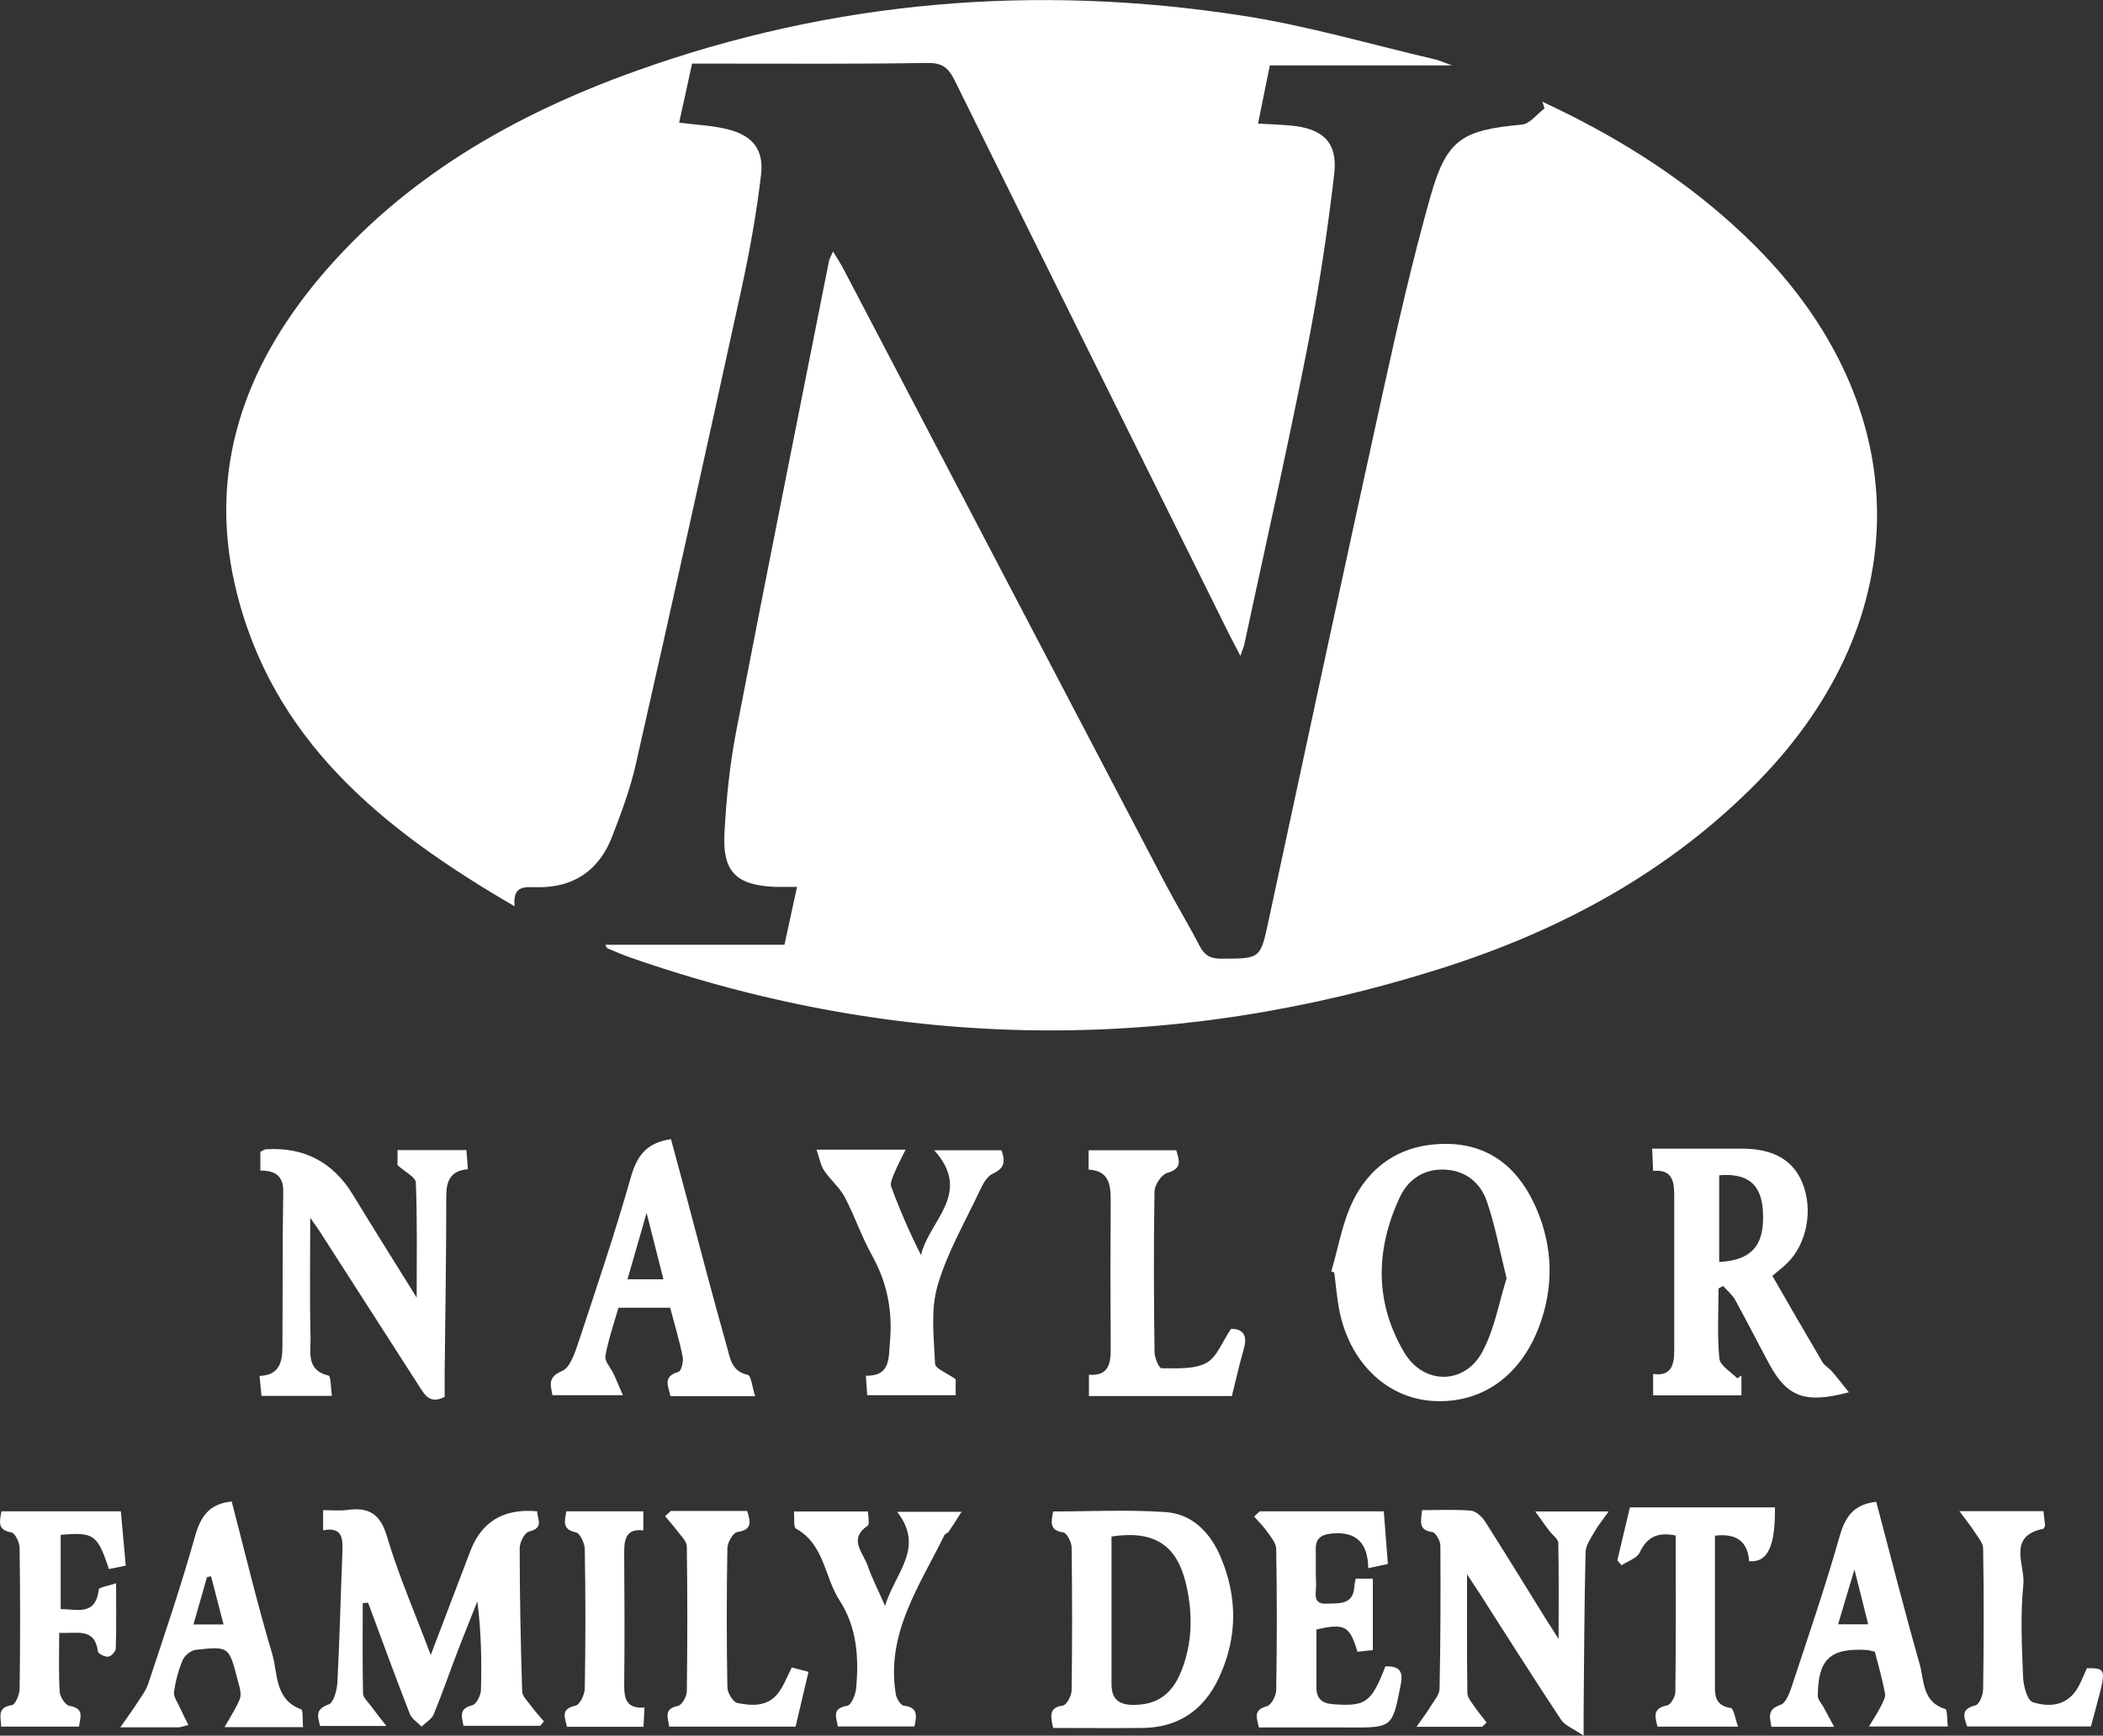
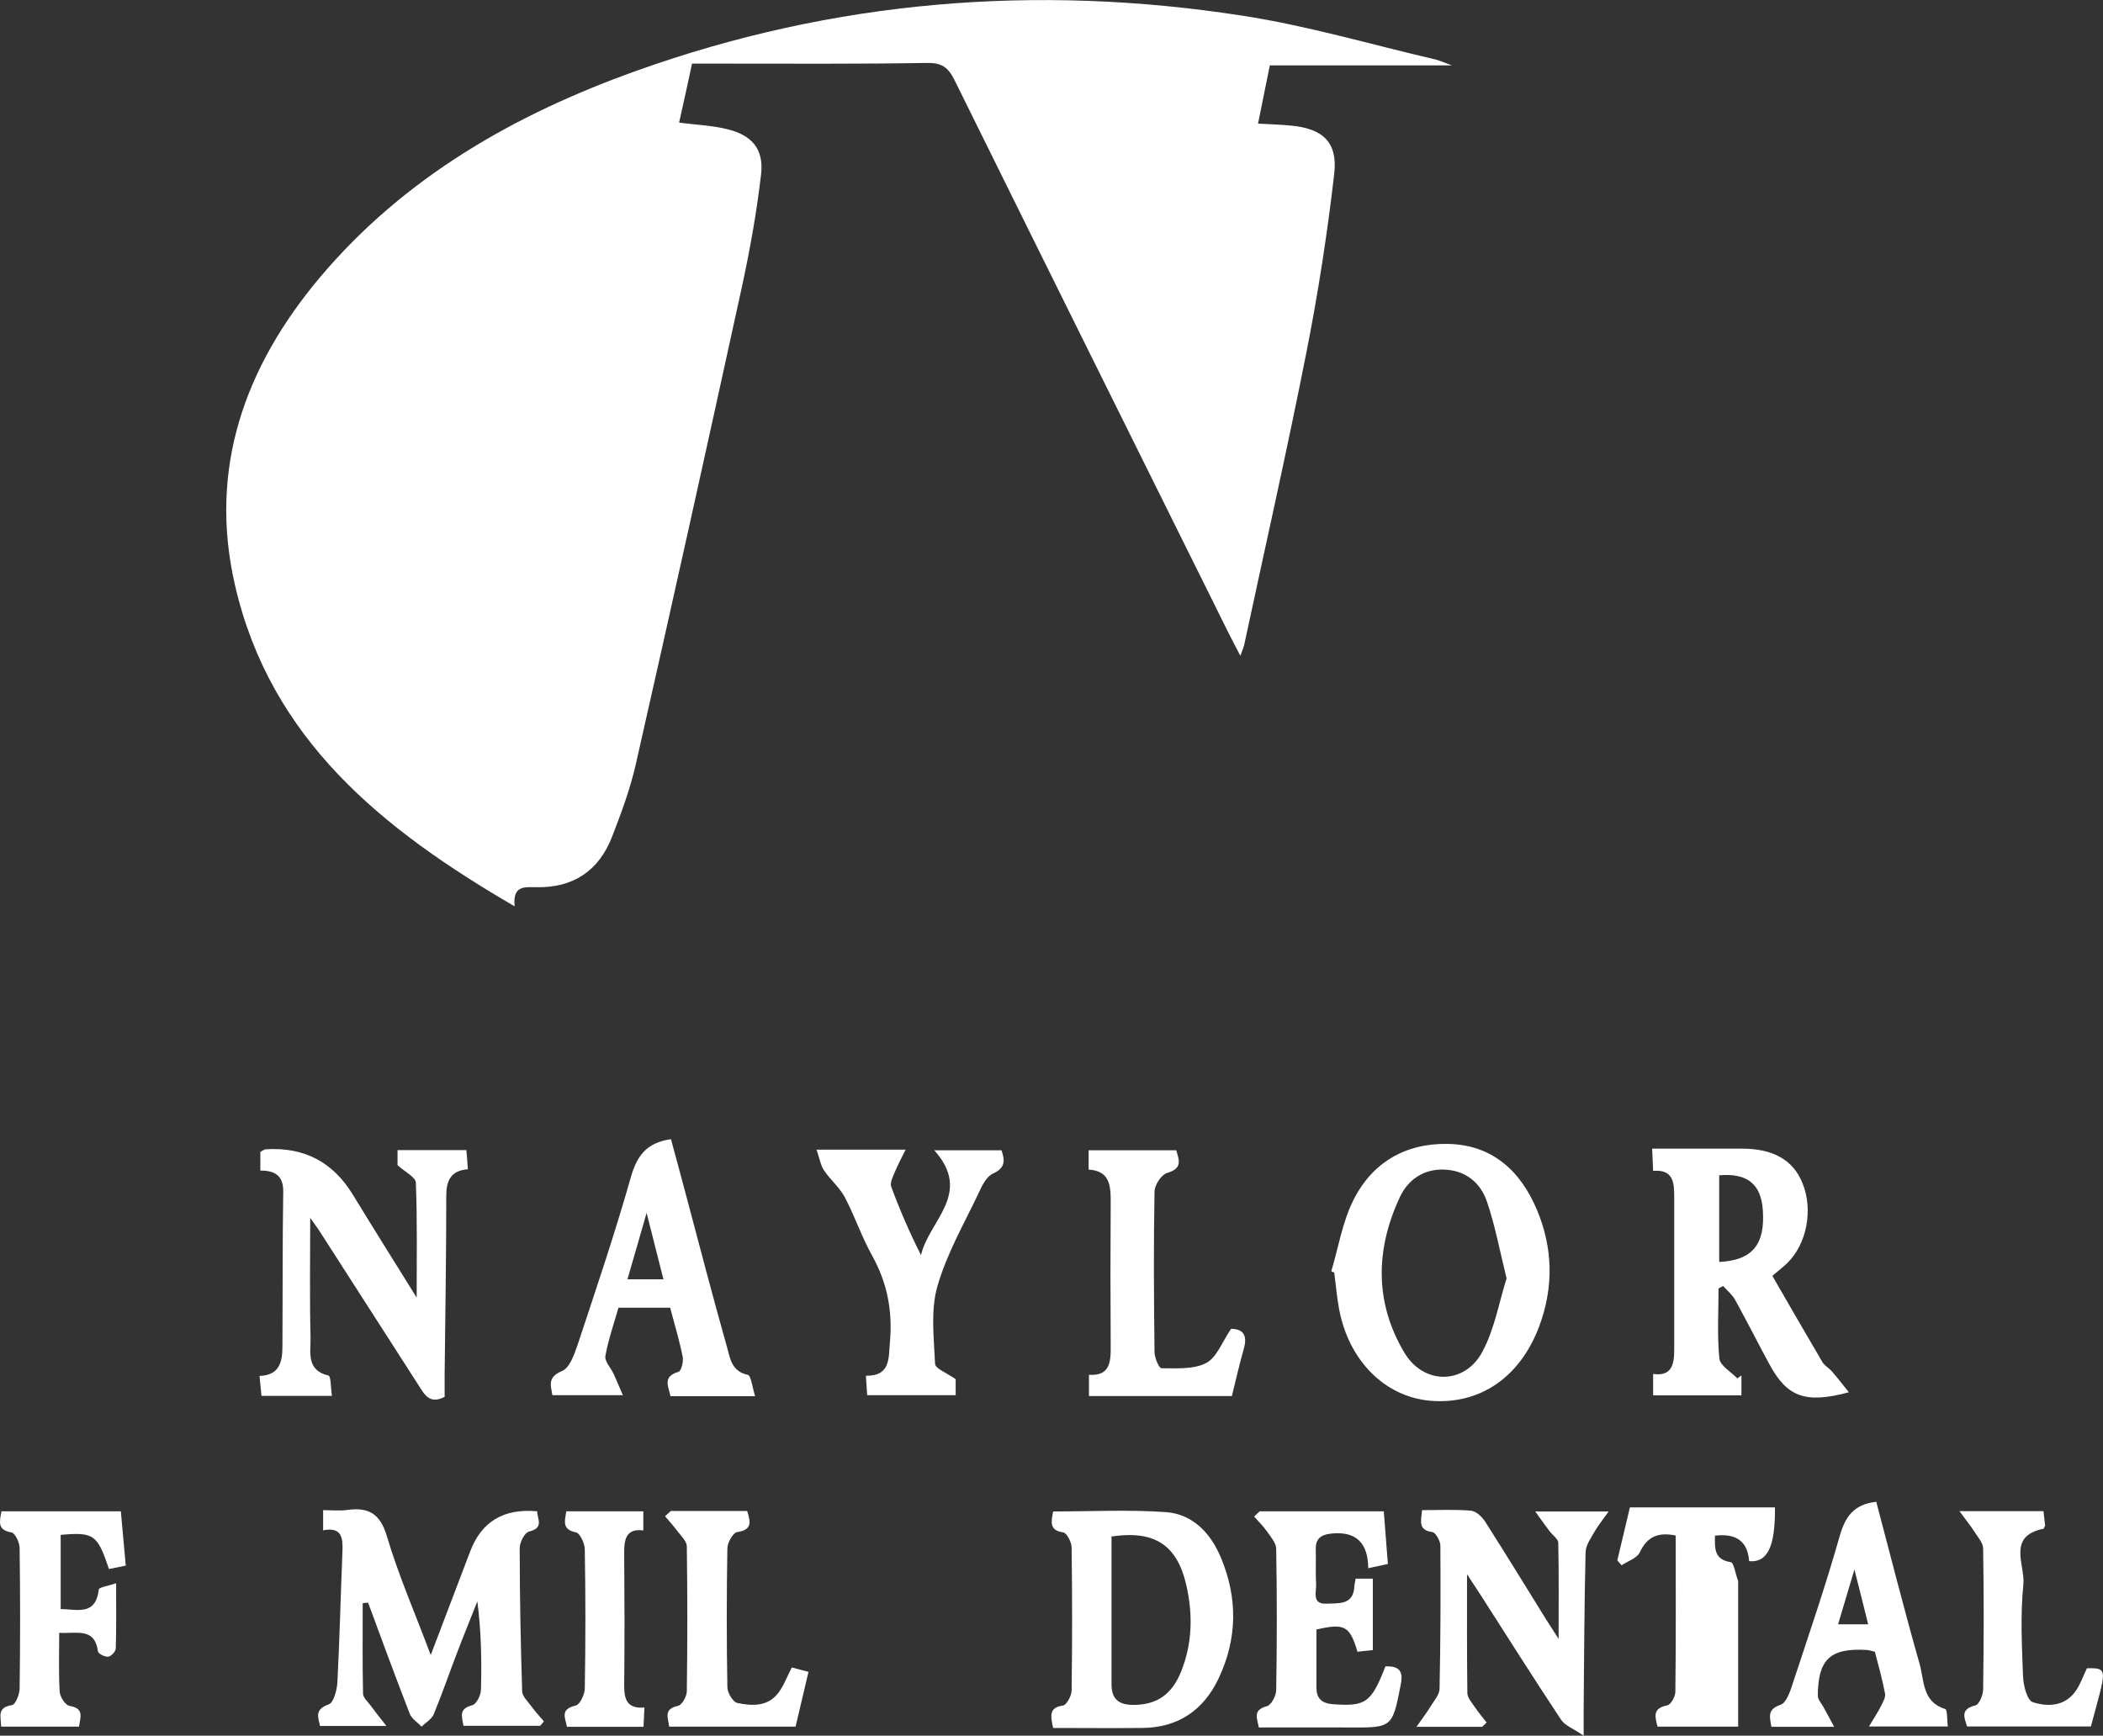
<svg xmlns="http://www.w3.org/2000/svg" id="Layer_2" viewBox="0 0 128.6 106.15">
  <rect x="0" y="0" width="128.6" height="106.15" fill="#333333" stroke="none" />
  <defs>
    <style>.cls-1{fill:#fff;}</style>
  </defs>
  <g id="Layer_1-2">
-     <path class="cls-1" d="M37.03,57.78h10.94c.23-1.06,.48-2.22,.77-3.54h-1.36c-2.35-.1-3.21-.92-3.08-3.28,.11-2.07,.32-4.15,.71-6.19,1.85-9.61,3.78-19.2,5.68-28.79,.03-.15,.11-.28,.25-.6,.27,.45,.48,.76,.65,1.09,6.56,12.53,13.11,25.06,19.68,37.59,.67,1.27,1.42,2.5,2.08,3.78,.29,.56,.64,.79,1.3,.79,2.46,0,2.42,.03,2.94-2.4,2.33-10.85,4.66-21.7,7.04-32.54,.86-3.9,1.75-7.79,2.83-11.63,1-3.54,1.92-4.1,5.61-4.44,.49-.05,.92-.65,1.38-.99-.04-.14-.09-.27-.13-.41,.52,.25,1.05,.5,1.57,.76,4.21,2.11,8.07,4.7,11.42,8.04,9.89,9.88,9.98,22.8,.17,32.8-5.42,5.52-12.05,9.09-19.33,11.4-16.56,5.25-33.1,5.08-49.55-.64-.49-.17-.97-.38-1.45-.58-.06-.02-.08-.12-.13-.21h0Z" />
    <path class="cls-1" d="M41.53,7.5c1.06,.14,2.02,.17,2.94,.4,1.52,.37,2.25,1.22,2.07,2.77-.27,2.33-.69,4.66-1.19,6.96-2.12,9.71-4.27,19.41-6.47,29.11-.34,1.51-.89,2.98-1.45,4.43-.81,2.09-2.38,3.14-4.64,3.09-.7,0-1.45-.13-1.32,1.17-8.1-4.71-14.93-10.21-17.1-19.64-1.64-7.13,.6-13.35,5.18-18.81,5.17-6.14,11.91-9.98,19.34-12.64C50.95,.02,63.36-1,75.98,.96c3.97,.61,7.85,1.76,11.77,2.67,.25,.06,.49,.17,1.04,.37h-11.14c-.22,1.1-.46,2.26-.72,3.56,.76,.04,1.39,.06,2.01,.12,1.94,.18,2.87,1.01,2.65,2.94-.42,3.64-.98,7.28-1.69,10.87-1.18,5.99-2.53,11.95-3.81,17.92-.03,.15-.1,.29-.24,.7-.31-.6-.52-.99-.72-1.39-5.59-11.27-11.19-22.54-16.76-33.82-.39-.79-.79-1.07-1.7-1.05-4.2,.07-8.39,.04-12.59,.04h-1.76c-.26,1.21-.52,2.4-.79,3.6h0Z" />
    <path class="cls-1" d="M19.76,93.61v-1.25c.52,0,1,.05,1.46-.01,1.33-.19,2.04,.23,2.45,1.64,.7,2.36,1.7,4.64,2.67,7.23,.65-1.71,1.21-3.18,1.77-4.65,.21-.56,.43-1.12,.64-1.68,.69-1.83,2.05-2.65,4.1-2.46,0,.48,.44,1.01-.5,1.24-.27,.06-.57,.66-.57,1.01,0,2.92,.06,5.83,.15,8.75,0,.31,.34,.62,.55,.91,.24,.33,.52,.63,.78,.94-.08,.09-.16,.18-.23,.27h-4.69c-.08-.54-.33-1.04,.54-1.26,.25-.06,.52-.6,.53-.93,.05-1.78,.02-3.57-.22-5.42-.42,1.07-.86,2.14-1.27,3.22-.47,1.23-.9,2.48-1.4,3.69-.13,.3-.49,.5-.74,.75-.25-.26-.6-.48-.72-.78-.88-2.26-1.71-4.53-2.55-6.8-.11,0-.22,.02-.33,.03,0,1.84-.02,3.68,.02,5.53,0,.25,.31,.51,.48,.75,.24,.33,.5,.66,.95,1.23h-4.06c-.11-.53-.36-1.01,.53-1.32,.3-.1,.5-.86,.53-1.33,.14-2.67,.2-5.35,.31-8.03,.03-.8-.02-1.51-1.17-1.29v.02h-.01Z" />
    <path class="cls-1" d="M101.02,70.25h5.51c1.89,0,3.12,.69,3.69,2.1,.67,1.64,.27,3.73-.93,4.9-.25,.25-.54,.46-.91,.78,1.02,1.77,2.03,3.52,3.06,5.27,.14,.23,.41,.37,.59,.58,.32,.37,.62,.76,1.03,1.27-2.69,.72-3.79,.28-4.88-1.75-.7-1.3-1.37-2.62-2.08-3.91-.18-.32-.48-.56-.73-.84-.09,.05-.19,.1-.28,.15,0,1.43-.09,2.86,.05,4.28,.04,.44,.71,.82,1.1,1.22l.25-.18v1.22h-5.4v-1.31c1.16,.16,1.29-.61,1.29-1.49v-9.35c0-.85-.05-1.69-1.29-1.58-.02-.45-.04-.8-.06-1.36h0Zm4.11,6.93c2.02-.1,2.81-1.05,2.67-3.15-.1-1.6-.94-2.3-2.67-2.15v5.3Z" />
    <path class="cls-1" d="M15.92,71.59v-1.14c.12-.06,.22-.15,.33-.16,2.33-.15,4.11,.77,5.33,2.78,1.27,2.08,2.56,4.14,3.9,6.29,0-2.42,.04-4.73-.05-7.03-.01-.34-.66-.65-1.12-1.07v-.92h4.21c.03,.34,.06,.71,.09,1.17-1.05,.08-1.32,.71-1.32,1.62,0,3.64-.06,7.28-.1,10.91v1.39c-.9,.47-1.22-.12-1.57-.67-2.03-3.16-4.06-6.32-6.09-9.48-.14-.22-.31-.43-.56-.8,0,2.57-.04,4.94,.02,7.32,.02,.88-.29,2,1.1,2.33,.15,.04,.13,.76,.21,1.24h-4.31c-.04-.37-.07-.75-.12-1.22,1.23-.04,1.4-.87,1.4-1.8,.02-3.16,0-6.32,.05-9.48,.01-.95-.49-1.28-1.39-1.28h-.01Z" />
    <path class="cls-1" d="M81.41,77.75c.43-1.44,.67-2.96,1.32-4.29,1.15-2.35,3.2-3.55,5.81-3.5,2.71,.05,4.44,1.65,5.44,4.02,.98,2.32,1.04,4.73,.15,7.12-1.17,3.14-3.64,4.82-6.66,4.57-2.77-.24-4.98-2.43-5.58-5.59-.14-.74-.2-1.5-.3-2.25-.06-.03-.13-.05-.19-.08h.01Zm10.72,.44c-.43-1.74-.71-3.27-1.21-4.72-.4-1.16-1.32-1.9-2.63-1.94-1.26-.04-2.2,.64-2.69,1.69-1.49,3.19-1.55,6.44,.28,9.51,1.18,1.98,3.69,1.97,4.77-.06,.75-1.4,1.02-3.04,1.48-4.49h0Z" />
    <path class="cls-1" d="M64.4,105.69c-.16-.75-.27-1.26,.6-1.38,.22-.03,.52-.59,.53-.91,.04-2.92,.04-5.84,0-8.76,0-.32-.3-.89-.51-.92-.87-.12-.74-.65-.62-1.28,2.29,0,4.6-.12,6.9,.04,1.63,.12,2.73,1.28,3.35,2.76,1.05,2.49,1.02,4.99-.14,7.43-.92,1.93-2.47,2.99-4.65,3.01-1.79,.02-3.59,0-5.45,0h0Zm3.57-11.72v9.04c0,.93,.47,1.26,1.34,1.26,1.39,0,2.34-.6,2.92-2.05,.69-1.72,.72-3.5,.31-5.29-.56-2.44-1.94-3.35-4.57-2.96Z" />
    <path class="cls-1" d="M46.18,85.39h-5.18c-.12-.6-.51-1.2,.49-1.49,.17-.05,.31-.62,.26-.9-.2-1.01-.5-2-.77-3.02h-3.16c-.28,.97-.62,1.95-.8,2.95-.06,.32,.33,.72,.5,1.09,.18,.38,.33,.77,.57,1.31h-4.31c-.1-.6-.32-1.1,.59-1.48,.46-.19,.74-.99,.94-1.57,1.13-3.41,2.28-6.81,3.26-10.26,.37-1.31,.94-2.13,2.46-2.35,.32,1.19,.66,2.43,.99,3.68,.8,3,1.58,6.02,2.43,9.01,.19,.68,.27,1.51,1.27,1.72,.21,.04,.28,.76,.46,1.32h0Zm-5.61-7.15c-.33-1.3-.64-2.51-1.03-4.06-.45,1.56-.79,2.76-1.17,4.06h2.2Z" />
    <path class="cls-1" d="M95.31,100.27c0-2.13,.02-4.02-.02-5.91,0-.24-.35-.47-.53-.71-.24-.32-.48-.65-.88-1.21h4.49c-.38,.54-.64,.85-.84,1.2-.23,.41-.56,.85-.57,1.29-.08,3.24-.09,6.48-.12,9.72v1.5c-.63-.43-1.13-.61-1.37-.96-1.68-2.53-3.3-5.1-4.94-7.66-.25-.39-.51-.78-.82-1.25,0,2.52-.01,4.89,.02,7.26,0,.27,.24,.55,.41,.8,.24,.35,.51,.68,.77,1.01-.09,.09-.19,.17-.28,.26h-4.01c.37-.53,.63-.87,.85-1.23,.21-.35,.55-.72,.56-1.09,.06-2.92,.07-5.84,.05-8.76,0-.29-.29-.8-.49-.83-.89-.12-.69-.67-.63-1.34,1.01,0,2-.05,2.99,.03,.31,.03,.67,.37,.86,.66,1.27,1.99,2.5,4,3.74,6,.22,.35,.45,.7,.77,1.2v.02h0Z" />
    <path class="cls-1" d="M49.92,70.31h5.46c-.27,.55-.49,.95-.66,1.37-.12,.29-.31,.66-.22,.9,.52,1.41,1.12,2.8,1.82,4.18,.49-2.12,3.18-3.77,.81-6.41h4.11c.23,.64,.23,1.09-.53,1.43-.37,.17-.64,.69-.83,1.11-.9,1.91-1.99,3.78-2.56,5.79-.42,1.47-.21,3.14-.14,4.72,0,.3,.71,.56,1.26,.95v.98h-5.41c-.03-.38-.05-.73-.08-1.19,1.51,.02,1.38-1.05,1.47-2.06,.17-1.89-.16-3.62-1.09-5.29-.64-1.15-1.06-2.41-1.67-3.57-.32-.6-.89-1.07-1.27-1.64-.21-.31-.27-.73-.46-1.27h0Z" />
    <path class="cls-1" d="M77.03,92.43h7.59c.08,1.08,.16,2.11,.25,3.22-.36,.08-.69,.15-1.2,.26-.02-1.52-.71-2.27-2.24-2.12-.71,.07-1,.35-.97,1.04,.02,.68-.02,1.36,.02,2.04,.03,.49-.29,1.26,.66,1.21,.72-.04,1.61,.1,1.68-1.04,0-.15,.05-.3,.08-.49h1.05v4.37c-.3,.03-.63,.06-.94,.1-.47-1.58-.78-1.76-2.51-1.36v3.54c0,.66,.31,.98,1.03,1.03,1.98,.14,2.32-.08,3.19-2.32,.75-.01,1.12,.2,.94,1.1-.52,2.66-.5,2.66-3.23,2.64-1.79-.01-3.59,0-5.45,0-.11-.57-.39-1.06,.49-1.3,.27-.07,.57-.64,.57-.99,.05-2.88,.05-5.75,0-8.63,0-.35-.32-.72-.55-1.05s-.53-.62-.8-.93c.11-.1,.22-.21,.33-.31h.01Z" />
    <path class="cls-1" d="M114.73,91.83c.88,3.33,1.72,6.65,2.66,9.95,.28,1,.15,2.31,1.56,2.74,.14,.04,.11,.65,.16,1.07h-4.82c.31-.52,.54-.87,.73-1.24,.12-.25,.3-.54,.25-.78-.16-.86-.4-1.7-.62-2.55-.21-.05-.36-.1-.51-.11-2.22-.13-2.97,.57-2.98,2.81,0,.22,.22,.45,.34,.67,.19,.35,.38,.7,.66,1.22h-3.84c-.08-.56-.3-1.06,.57-1.35,.33-.11,.56-.75,.7-1.19,1-3.03,2.04-6.06,2.91-9.13,.34-1.18,.85-1.93,2.22-2.09v-.02h0Zm-2.33,7.51h1.84c-.26-1.04-.5-2.02-.84-3.35-.38,1.28-.66,2.21-1,3.35Z" />
-     <path class="cls-1" d="M18.52,105.63h-4.79c.31-.54,.54-.91,.74-1.3,.11-.22,.25-.47,.24-.7,0-.31-.11-.62-.19-.93-.52-2-.52-2.02-2.54-1.8-.3,.03-.69,.35-.81,.63-.26,.62-.44,1.29-.53,1.96-.04,.27,.2,.59,.33,.88,.16,.36,.35,.72,.55,1.13-.37,.09-.48,.14-.59,.14h-3.57c.43-.62,.69-.97,.93-1.34,.27-.43,.61-.84,.77-1.31,.99-2.99,2.01-5.98,2.86-9.01,.34-1.22,.86-2.01,2.25-2.15,.8,3.07,1.55,6.22,2.47,9.3,.36,1.2,.13,2.8,1.77,3.41,.14,.05,.08,.65,.12,1.09h-.01Zm-4.85-6.28c-.27-1.04-.51-1.99-.76-2.94-.08,.01-.17,.02-.25,.04-.27,.94-.54,1.88-.83,2.9h1.84Z" />
    <path class="cls-1" d="M66.57,71.52v-1.17h5.36c.16,.58,.42,1.11-.57,1.39-.34,.1-.75,.73-.76,1.12-.06,3.28-.04,6.56,0,9.83,0,.35,.28,.99,.42,.99,.93,0,1.97,.08,2.74-.32,.64-.33,.97-1.28,1.52-2.09,.66,0,1.04,.32,.78,1.22-.27,.95-.49,1.92-.73,2.89h-8.74v-1.3c1.27,.09,1.34-.77,1.33-1.73-.02-2.96-.02-5.92,0-8.88,0-1.01-.08-1.87-1.37-1.94h.02Z" />
    <path class="cls-1" d="M3.62,99.88c0,1.29-.04,2.44,.03,3.59,.02,.31,.35,.82,.6,.86,.91,.15,.67,.68,.58,1.27H.07c0-.58-.3-1.17,.67-1.32,.2-.03,.45-.64,.46-.98,.04-2.88,.04-5.75,0-8.63,0-.33-.28-.91-.5-.95-.87-.14-.73-.65-.61-1.29H7.39c.1,1.12,.2,2.18,.3,3.32-.38,.08-.71,.15-1.03,.21-.7-2.11-.92-2.27-2.95-2.09v4.54c1,0,2.14,.44,2.33-1.2,.02-.14,.57-.21,1.06-.38,0,1.45,.02,2.72-.02,3.98,0,.19-.28,.49-.46,.51-.2,.03-.61-.18-.63-.32-.2-1.49-1.31-1.07-2.36-1.14v.02h-.01Z" />
-     <path class="cls-1" d="M53.08,92.43c0,.36,.11,.79-.02,.88-1.21,.83-.27,1.65,0,2.45,.25,.74,.62,1.44,1.06,2.45,.64-2.06,2.45-3.55,.74-5.75h3.94c-.33,.52-.55,.87-.78,1.21-.06,.09-.22,.13-.27,.22-1.51,3.09-3.59,6.01-2.97,9.73,.04,.26,.3,.68,.5,.7,.86,.1,.78,.61,.64,1.27h-4.69c-.05-.51-.43-1.1,.59-1.27,.23-.04,.49-.66,.53-1.03,.18-1.89,.06-3.76-1.01-5.41-.93-1.43-.92-3.42-2.66-4.39-.17-.09-.09-.64-.13-1.05h4.53Z" />
-     <path class="cls-1" d="M106.29,105.6h-4.93c-.15-.6-.33-1.12,.59-1.3,.22-.04,.5-.54,.5-.83,.04-3.19,.02-6.37,.02-9.56-1.08-.22-1.75,.07-2.2,1.04-.17,.35-.73,.53-1.11,.78l-.26-.3c.27-1.14,.54-2.28,.77-3.24h8.87c.02,2.38-.44,3.39-1.58,3.29-.08-1.2-.78-1.72-2.09-1.56v8.92c0,.72-.09,1.46,.97,1.62,.18,.03,.27,.66,.44,1.13h.01Z" />
+     <path class="cls-1" d="M106.29,105.6h-4.93c-.15-.6-.33-1.12,.59-1.3,.22-.04,.5-.54,.5-.83,.04-3.19,.02-6.37,.02-9.56-1.08-.22-1.75,.07-2.2,1.04-.17,.35-.73,.53-1.11,.78l-.26-.3c.27-1.14,.54-2.28,.77-3.24h8.87c.02,2.38-.44,3.39-1.58,3.29-.08-1.2-.78-1.72-2.09-1.56c0,.72-.09,1.46,.97,1.62,.18,.03,.27,.66,.44,1.13h.01Z" />
    <path class="cls-1" d="M41.02,92.41h4.67c.2,.65,.34,1.15-.61,1.29-.25,.04-.6,.64-.6,.99-.05,2.83-.05,5.67,0,8.5,0,.34,.34,.9,.6,.96,.9,.19,1.87,.24,2.52-.62,.33-.44,.52-.97,.82-1.55,.29,.08,.61,.16,1.02,.27-.27,1.16-.52,2.22-.79,3.35h-7.73c-.06-.55-.37-1.08,.54-1.27,.24-.05,.54-.58,.54-.89,.04-2.95,.04-5.91,0-8.86,0-.31-.34-.63-.56-.92-.24-.32-.51-.62-.77-.93l.33-.3,.02-.02Z" />
    <path class="cls-1" d="M127.63,102.03c1.35-.03,1.15,.1,.23,3.56h-7.57c-.17-.54-.44-1.06,.51-1.29,.23-.06,.46-.62,.47-.96,.04-2.88,.05-5.75,0-8.63,0-.36-.34-.72-.55-1.06-.22-.34-.48-.66-.9-1.23h5.14c.03,.31,.07,.64,.1,.89-.07,.13-.08,.19-.11,.19-2.24,.45-1.1,2.23-1.22,3.4-.19,1.86-.09,3.75-.02,5.63,.02,.55,.25,1.46,.59,1.57,.95,.31,2.01,.26,2.67-.74,.26-.39,.42-.85,.65-1.34h.01Z" />
    <path class="cls-1" d="M39.41,104.43c-.03,.52-.04,.82-.06,1.18h-4.68c-.1-.54-.45-1.08,.54-1.3,.25-.06,.54-.67,.55-1.03,.05-2.84,.05-5.68,0-8.52,0-.36-.29-.99-.54-1.04-.86-.18-.69-.68-.59-1.29h4.71v1.17c-1.03-.13-1.17,.51-1.17,1.33,.02,2.72,.03,5.44,0,8.16,0,.85,.17,1.43,1.26,1.34h-.02Z" />
  </g>
</svg>